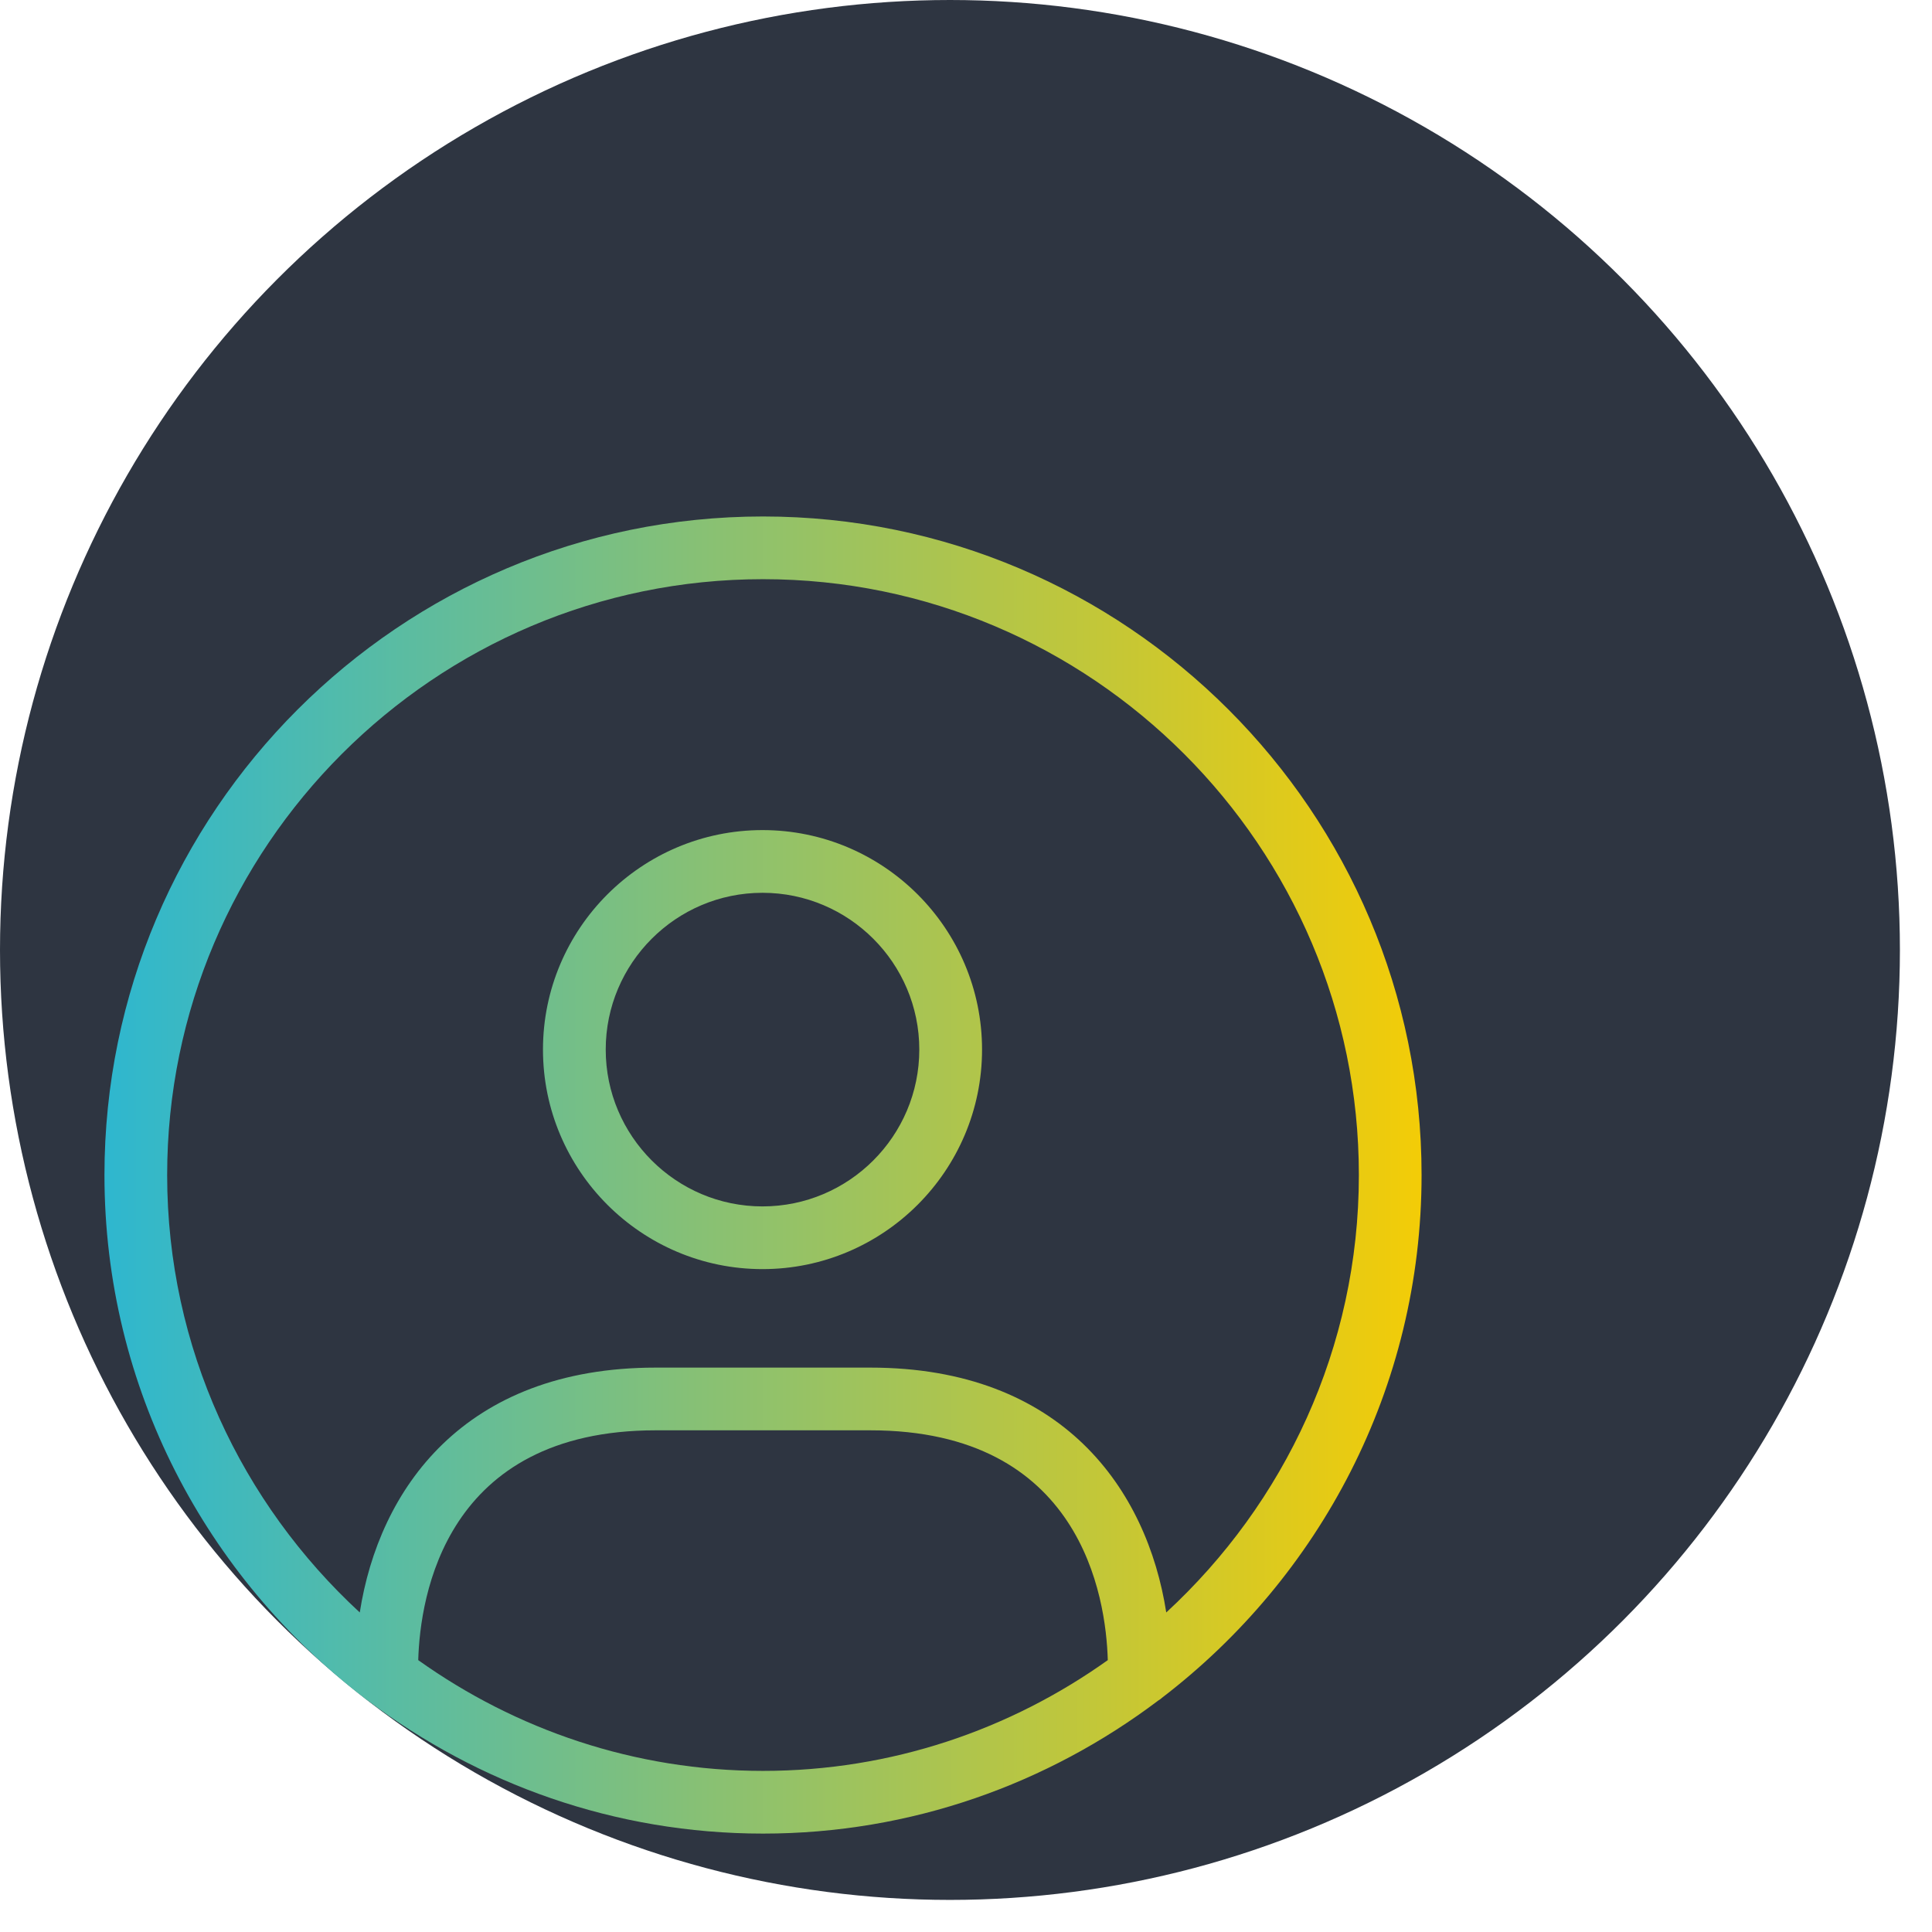
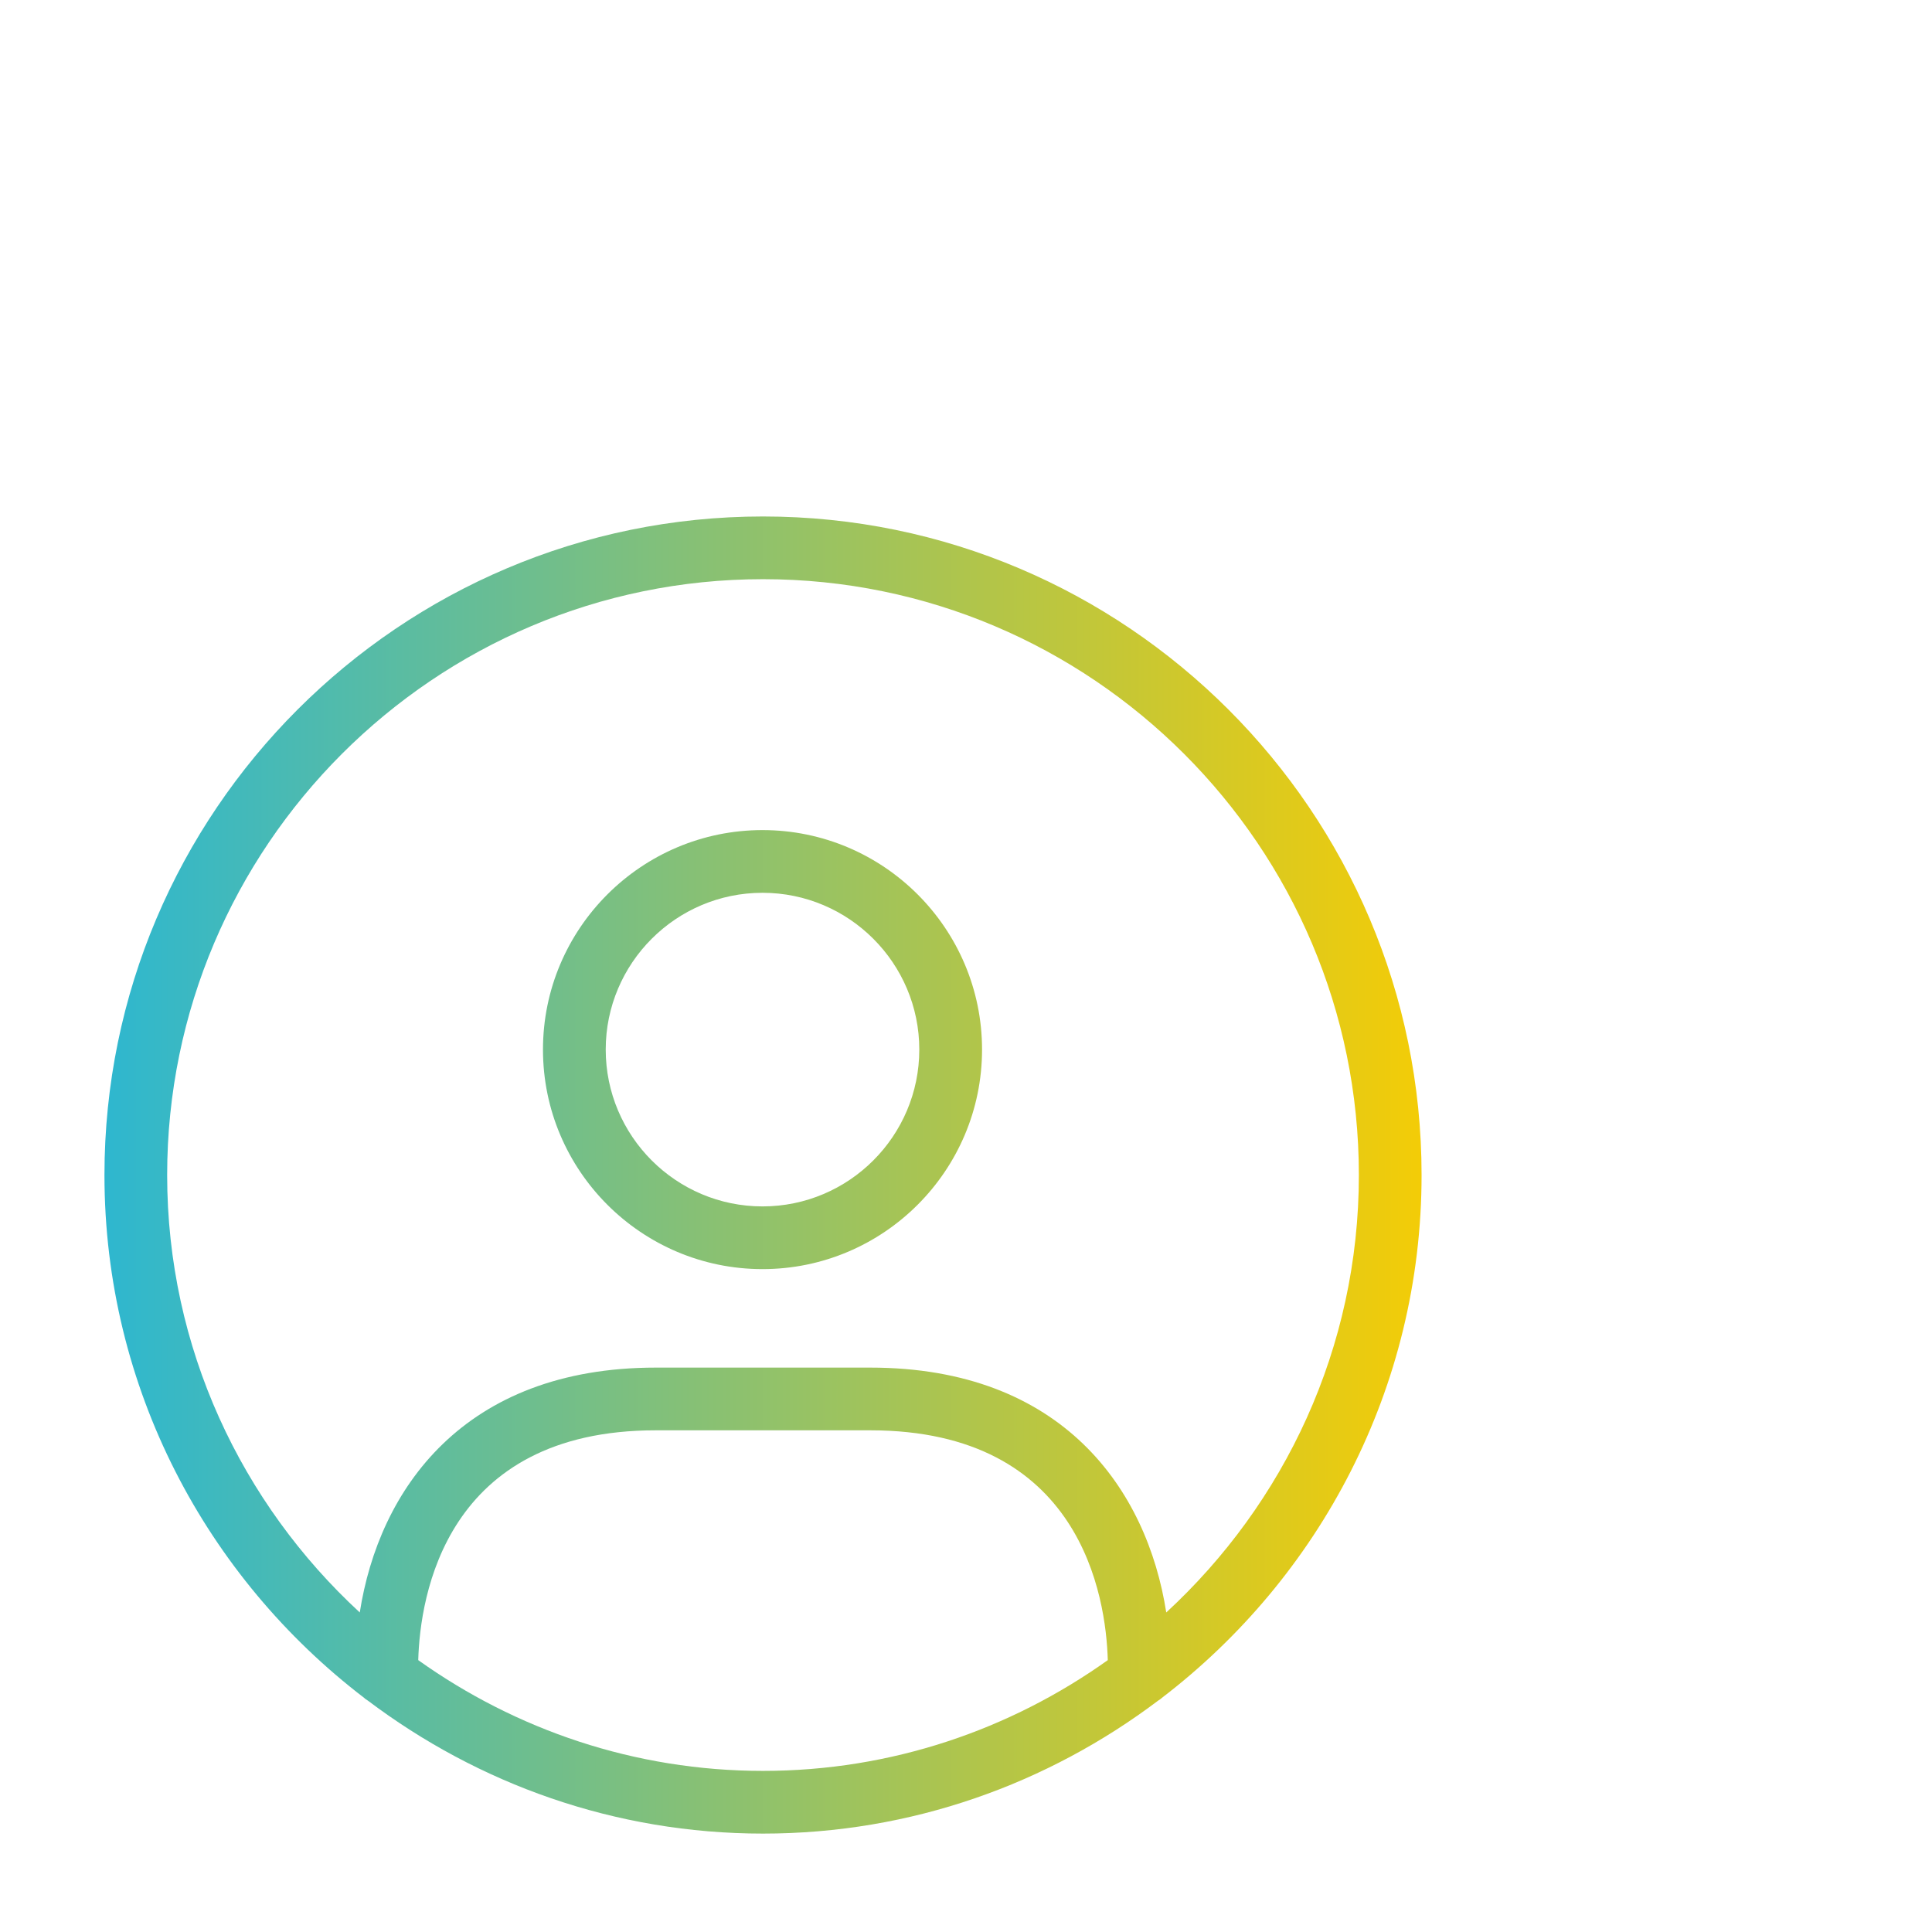
<svg xmlns="http://www.w3.org/2000/svg" width="46" height="46" viewBox="0 0 46 46" fill="none">
-   <circle cx="22.618" cy="22.618" r="22.618" transform="matrix(1 0 0 -1 0 45.236)" fill="#2E3541" />
  <path d="M2.487 27.977C2.487 19.331 9.521 12.297 18.167 12.297C26.814 12.297 33.847 19.331 33.847 27.977C33.847 33.051 31.413 37.558 27.663 40.426C27.638 40.453 27.605 40.469 27.575 40.491C24.951 42.47 21.699 43.657 18.167 43.657C14.635 43.657 11.383 42.47 8.759 40.491C8.729 40.469 8.696 40.453 8.671 40.426C4.921 37.558 2.487 33.051 2.487 27.977ZM26.376 39.527C26.333 38.011 25.735 34.055 20.721 34.055H15.614C10.599 34.055 10.002 38.009 9.958 39.527C12.279 41.181 15.107 42.164 18.167 42.164C21.227 42.164 24.057 41.18 26.376 39.527ZM8.566 38.392C9.022 35.465 11.036 32.562 15.614 32.562H20.721C25.298 32.562 27.312 35.465 27.768 38.392C30.58 35.798 32.354 32.096 32.354 27.977C32.354 20.155 25.989 13.79 18.167 13.79C10.345 13.79 3.98 20.155 3.98 27.977C3.98 32.096 5.754 35.798 8.566 38.392ZM18.155 19.764C21.037 19.764 23.382 22.108 23.382 24.99C23.382 27.872 21.037 30.217 18.155 30.217C15.273 30.217 12.928 27.872 12.928 24.99C12.928 22.108 15.273 19.764 18.155 19.764ZM18.155 28.724C20.214 28.724 21.888 27.048 21.888 24.99C21.888 22.933 20.214 21.257 18.155 21.257C16.096 21.257 14.422 22.933 14.422 24.99C14.422 27.048 16.096 28.724 18.155 28.724Z" fill="url(#paint0_linear_4081_17531)" />
  <defs>
    <linearGradient id="paint0_linear_4081_17531" x1="33.847" y1="27.977" x2="2.487" y2="27.977" gradientUnits="userSpaceOnUse">
      <stop stop-color="#F3CC07" />
      <stop offset="1" stop-color="#2EB7CF" />
    </linearGradient>
  </defs>
</svg>